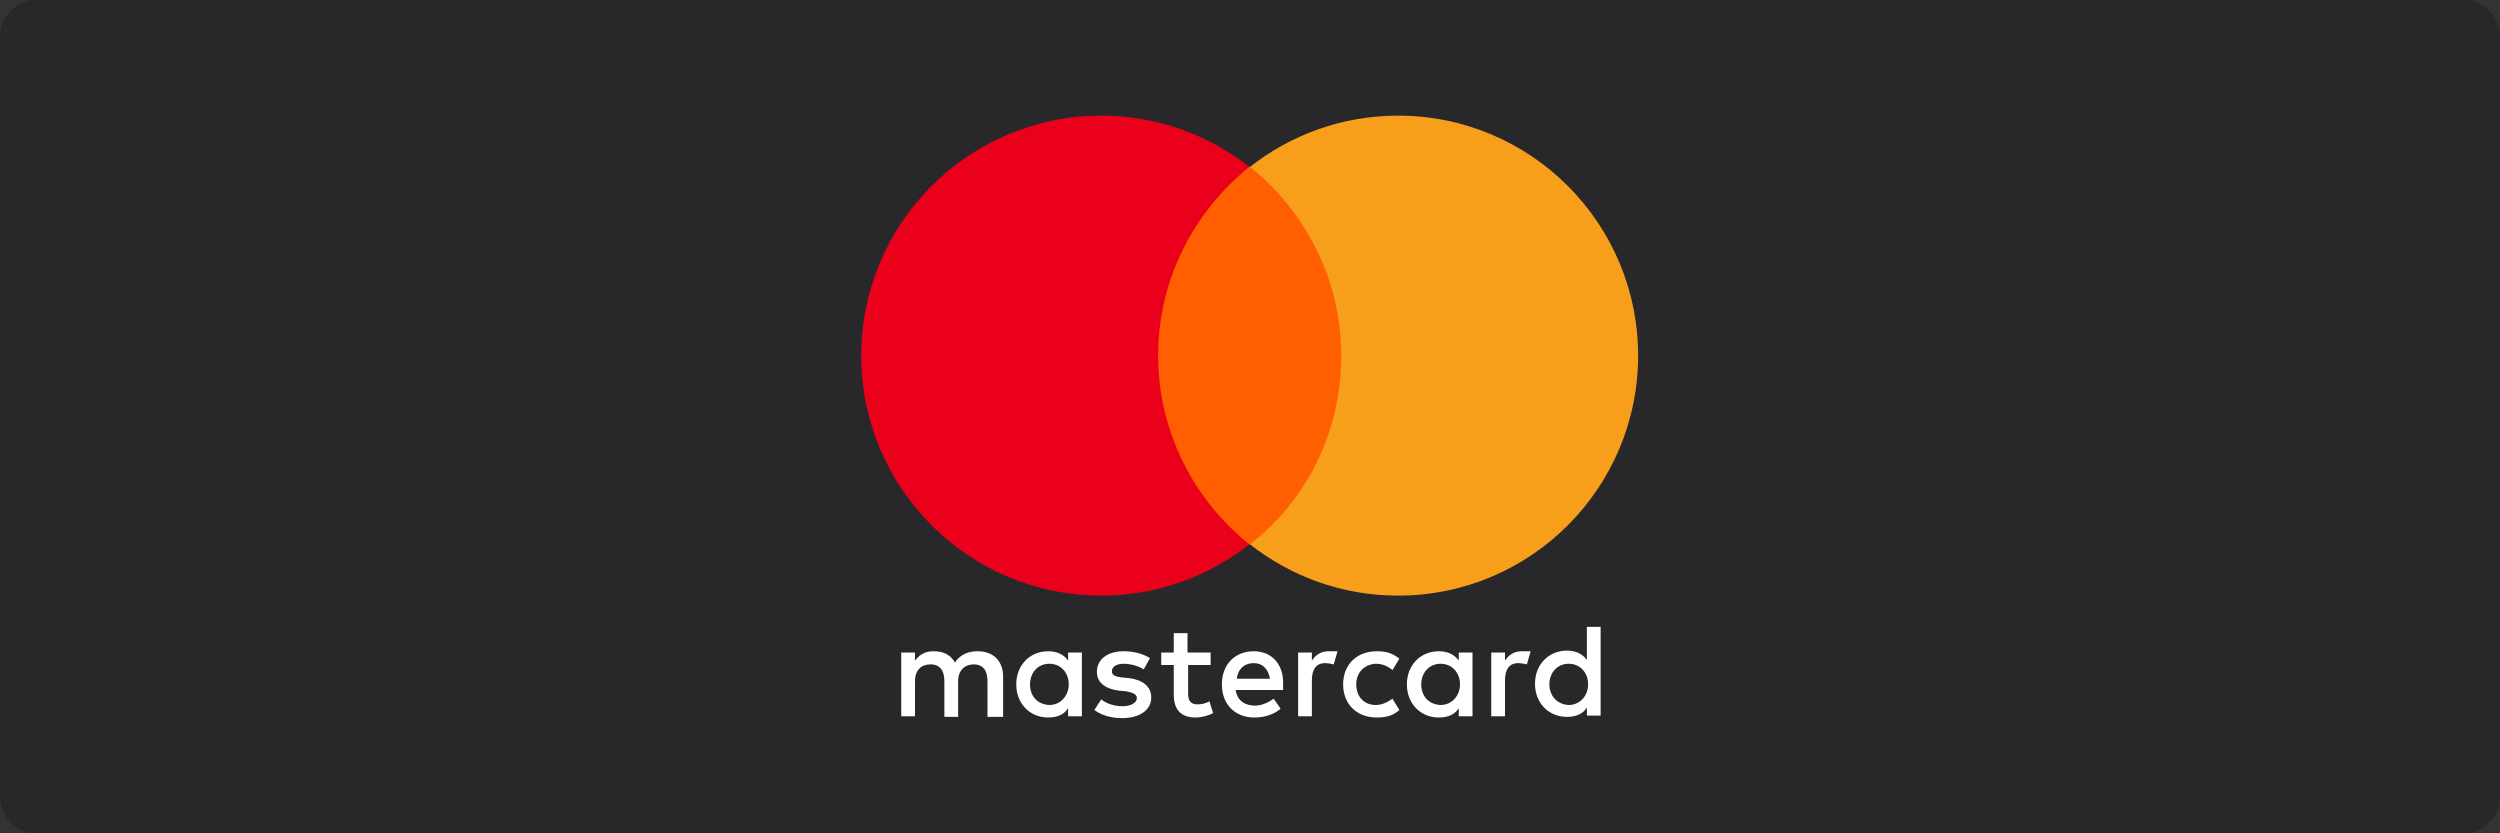
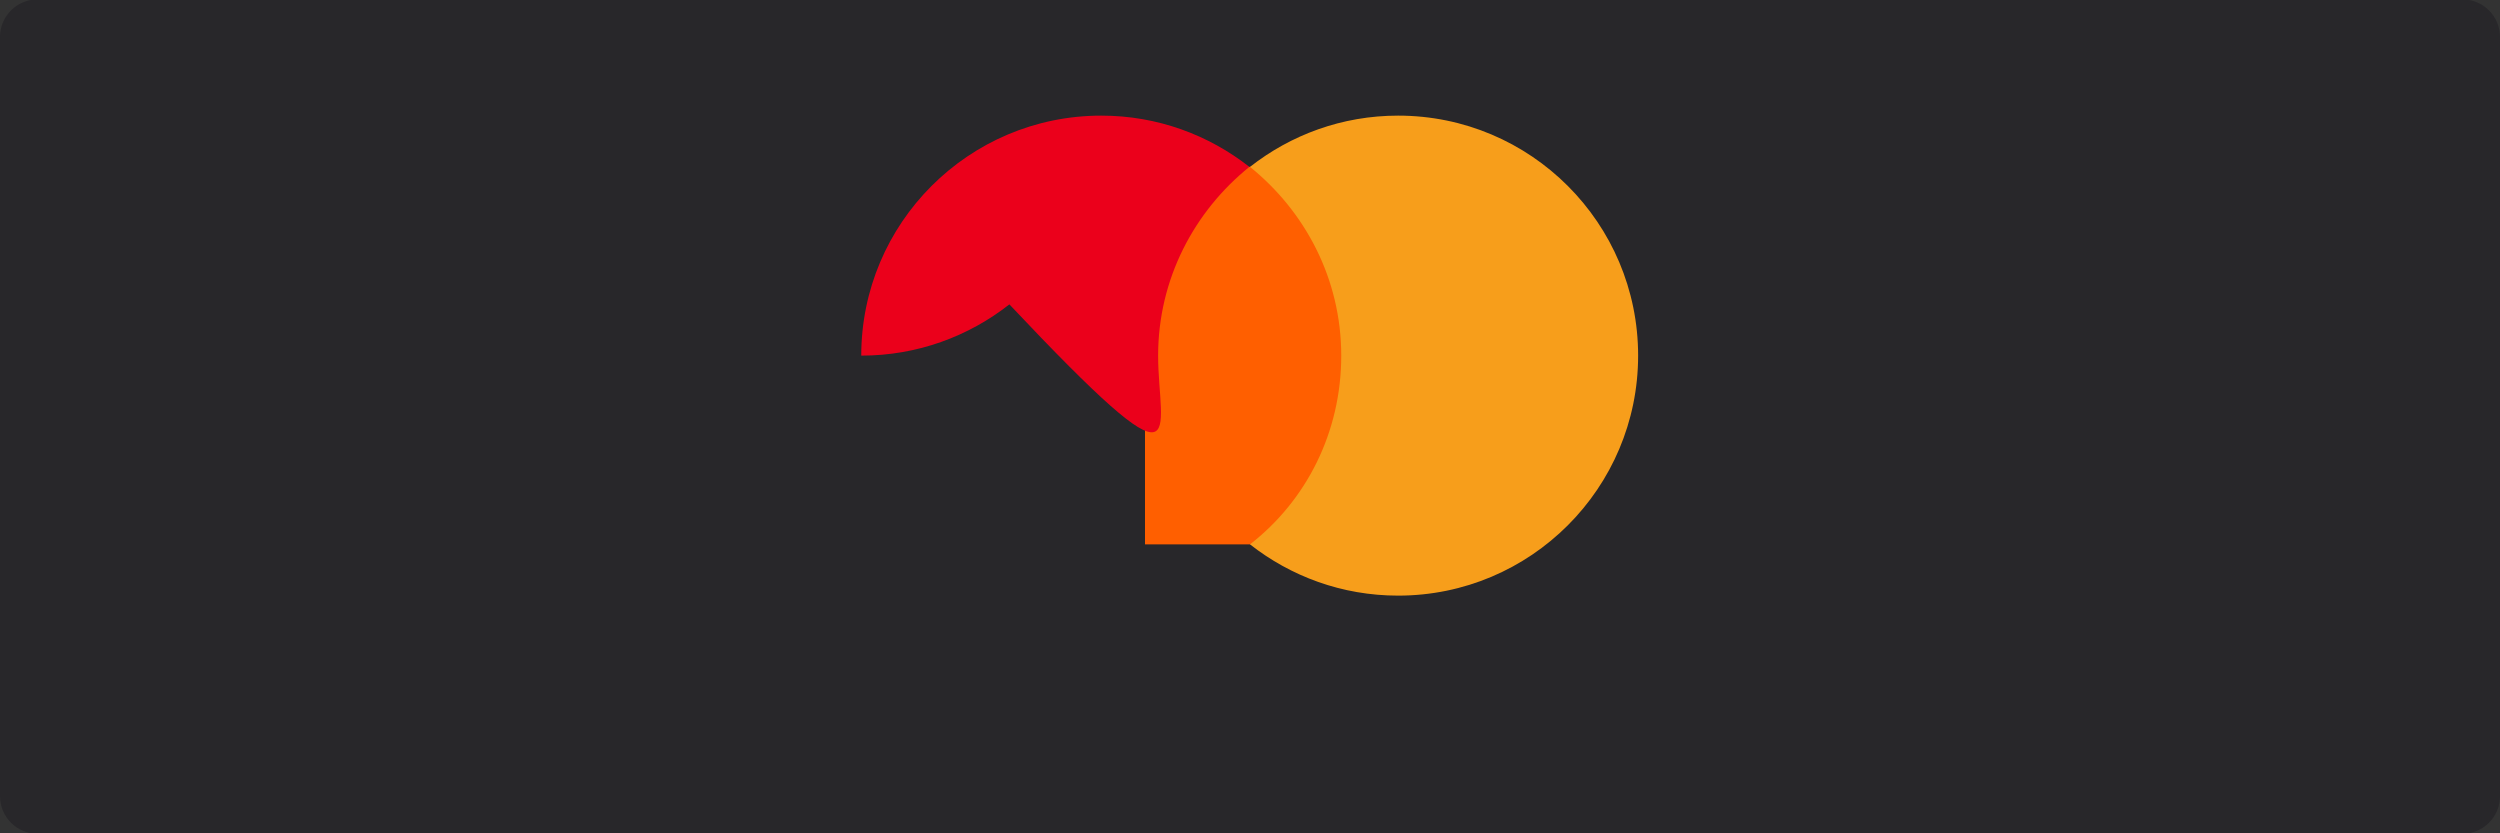
<svg xmlns="http://www.w3.org/2000/svg" xmlns:ns1="http://sodipodi.sourceforge.net/DTD/sodipodi-0.dtd" version="1.1" id="svg2" ns1:docname="Deposit-Logo-Master-File_[D]Tom Horn-A-light-01.eps" x="0px" y="0px" viewBox="0 0 400 133.3" style="enable-background:new 0 0 400 133.3;" xml:space="preserve">
  <rect x="0" y="0" width="400" height="133.3" fill="#333333" stroke="none" />
  <style type="text/css">
	.st0{fill:#28272A;}
	.st1{fill:#B1B1B0;}
	.st2{fill:#232121;}
	.st3{fill:#FFFFFF;}
	.st4{fill:#FF5F00;}
	.st5{fill:#EB001B;}
	.st6{fill:#F79E1B;}
	.st7{fill:#7C7D7F;}
	.st8{fill:#939393;}
	.st9{fill:#A0A0A0;}
	.st10{fill:#C7C7C7;}
	.st11{fill:#D3D3D3;}
	.st12{fill:#DBDBDB;}
	.st13{fill:#C9C9C9;}
	.st14{fill:#BABABA;}
	.st15{fill:#D8D6D6;}
	.st16{fill:#586A6C;}
	.st17{fill:#627272;}
	.st18{fill:#6F8687;}
</style>
  <path class="st0" d="M394,133.4H6c-3.3,0-6-2.7-6-6V5.9c0-3.3,2.7-6,6-6h388c3.3,0,6,2.7,6,6v121.5C400,130.7,397.3,133.4,394,133.4  z" />
  <g>
-     <path class="st3" d="M160.5,114.7v-6.4c0-2.5-1.5-4.1-4.1-4.1c-1.3,0-2.7,0.4-3.6,1.8c-0.7-1.2-1.8-1.8-3.4-1.8   c-1.1,0-2.1,0.3-3,1.5v-1.3h-2.2v10.2h2.2V109c0-1.8,1-2.7,2.5-2.7c1.5,0,2.2,1,2.2,2.7v5.7h2.2V109c0-1.8,1.1-2.7,2.5-2.7   c1.5,0,2.2,1,2.2,2.7v5.7H160.5z M193.7,104.4H190v-3.1h-2.2v3.1h-2v2h2v4.7c0,2.3,1,3.7,3.5,3.7c1,0,2-0.3,2.8-0.7l-0.6-1.9   c-0.6,0.4-1.4,0.5-1.9,0.5c-1.1,0-1.5-0.6-1.5-1.7v-4.6h3.6V104.4z M212.6,104.2c-1.3,0-2.1,0.6-2.7,1.5v-1.3h-2.2v10.2h2.2v-5.8   c0-1.7,0.7-2.7,2.1-2.7c0.4,0,1,0.1,1.4,0.2l0.6-2.1C213.7,104.2,213.1,104.2,212.6,104.2z M184,105.3c-1.1-0.7-2.6-1.1-4.2-1.1   c-2.6,0-4.3,1.3-4.3,3.3c0,1.7,1.3,2.7,3.5,3l1.1,0.1c1.2,0.2,1.8,0.5,1.8,1.1c0,0.7-0.9,1.3-2.3,1.3s-2.7-0.5-3.4-1.1l-1.1,1.7   c1.2,0.9,2.8,1.3,4.4,1.3c3,0,4.7-1.4,4.7-3.3c0-1.8-1.4-2.8-3.5-3.1l-1.1-0.1c-1-0.1-1.7-0.3-1.7-1c0-0.7,0.7-1.2,1.9-1.2   c1.3,0,2.6,0.5,3.2,0.9L184,105.3L184,105.3z M243.5,104.2c-1.3,0-2.1,0.6-2.7,1.5v-1.3h-2.2v10.2h2.2v-5.8c0-1.7,0.7-2.7,2.1-2.7   c0.4,0,1,0.1,1.4,0.2l0.6-2.1C244.5,104.2,243.9,104.2,243.5,104.2z M214.9,109.5c0,3.1,2.1,5.3,5.4,5.3c1.5,0,2.6-0.3,3.6-1.2   l-1.1-1.8c-0.9,0.6-1.7,1-2.7,1c-1.8,0-3.1-1.3-3.1-3.3c0-1.9,1.3-3.2,3.1-3.3c1,0,1.8,0.3,2.7,1l1.1-1.8c-1.1-0.9-2.1-1.2-3.6-1.2   C217,104.2,214.9,106.4,214.9,109.5L214.9,109.5z M235.6,109.5v-5.1h-2.2v1.3c-0.7-1-1.8-1.5-3.2-1.5c-2.9,0-5.1,2.2-5.1,5.3   s2.2,5.3,5.1,5.3c1.5,0,2.6-0.5,3.2-1.5v1.3h2.2V109.5L235.6,109.5z M227.4,109.5c0-1.8,1.2-3.3,3.1-3.3c1.8,0,3.1,1.4,3.1,3.3   c0,1.8-1.3,3.3-3.1,3.3C228.5,112.7,227.4,111.3,227.4,109.5z M200.6,104.2c-3,0-5.1,2.1-5.1,5.3s2.1,5.3,5.2,5.3   c1.5,0,3-0.4,4.2-1.4l-1.1-1.6c-0.9,0.6-1.9,1.1-3,1.1c-1.4,0-2.8-0.6-3.1-2.5h7.6v-0.9C205.4,106.3,203.5,104.2,200.6,104.2   L200.6,104.2z M200.6,106.1c1.4,0,2.3,0.9,2.6,2.5h-5.3C198,107.2,199,106.1,200.6,106.1z M256.1,109.5v-9.2h-2.2v5.3   c-0.7-1-1.8-1.5-3.2-1.5c-2.9,0-5.1,2.2-5.1,5.3s2.2,5.3,5.1,5.3c1.5,0,2.6-0.5,3.2-1.5v1.3h2.2V109.5L256.1,109.5z M247.9,109.5   c0-1.8,1.2-3.3,3.1-3.3c1.8,0,3.1,1.4,3.1,3.3c0,1.8-1.3,3.3-3.1,3.3C249.1,112.7,247.9,111.3,247.9,109.5z M173.1,109.5v-5.1h-2.2   v1.3c-0.7-1-1.8-1.5-3.2-1.5c-2.9,0-5.1,2.2-5.1,5.3s2.2,5.3,5.1,5.3c1.5,0,2.6-0.5,3.2-1.5v1.3h2.2V109.5L173.1,109.5z    M164.8,109.5c0-1.8,1.2-3.3,3.1-3.3c1.8,0,3.1,1.4,3.1,3.3c0,1.8-1.3,3.3-3.1,3.3C165.9,112.7,164.8,111.3,164.8,109.5z" />
    <rect x="183.2" y="26.7" class="st4" width="33.6" height="60.4" />
-     <path class="st5" d="M185.3,56.9c0-12.3,5.8-23.1,14.6-30.2c-6.5-5.1-14.7-8.2-23.7-8.2c-21.2,0-38.4,17.2-38.4,38.4   s17.2,38.4,38.4,38.4c9,0,17.2-3.1,23.7-8.2C191.1,80.1,185.3,69.1,185.3,56.9z" />
+     <path class="st5" d="M185.3,56.9c0-12.3,5.8-23.1,14.6-30.2c-6.5-5.1-14.7-8.2-23.7-8.2c-21.2,0-38.4,17.2-38.4,38.4   c9,0,17.2-3.1,23.7-8.2C191.1,80.1,185.3,69.1,185.3,56.9z" />
    <path class="st6" d="M262.1,56.9c0,21.2-17.2,38.4-38.4,38.4c-9,0-17.2-3.1-23.7-8.2c9-7,14.6-17.9,14.6-30.2s-5.8-23.1-14.6-30.2   c6.5-5.1,14.7-8.2,23.7-8.2C244.9,18.5,262.1,35.7,262.1,56.9z" />
  </g>
</svg>